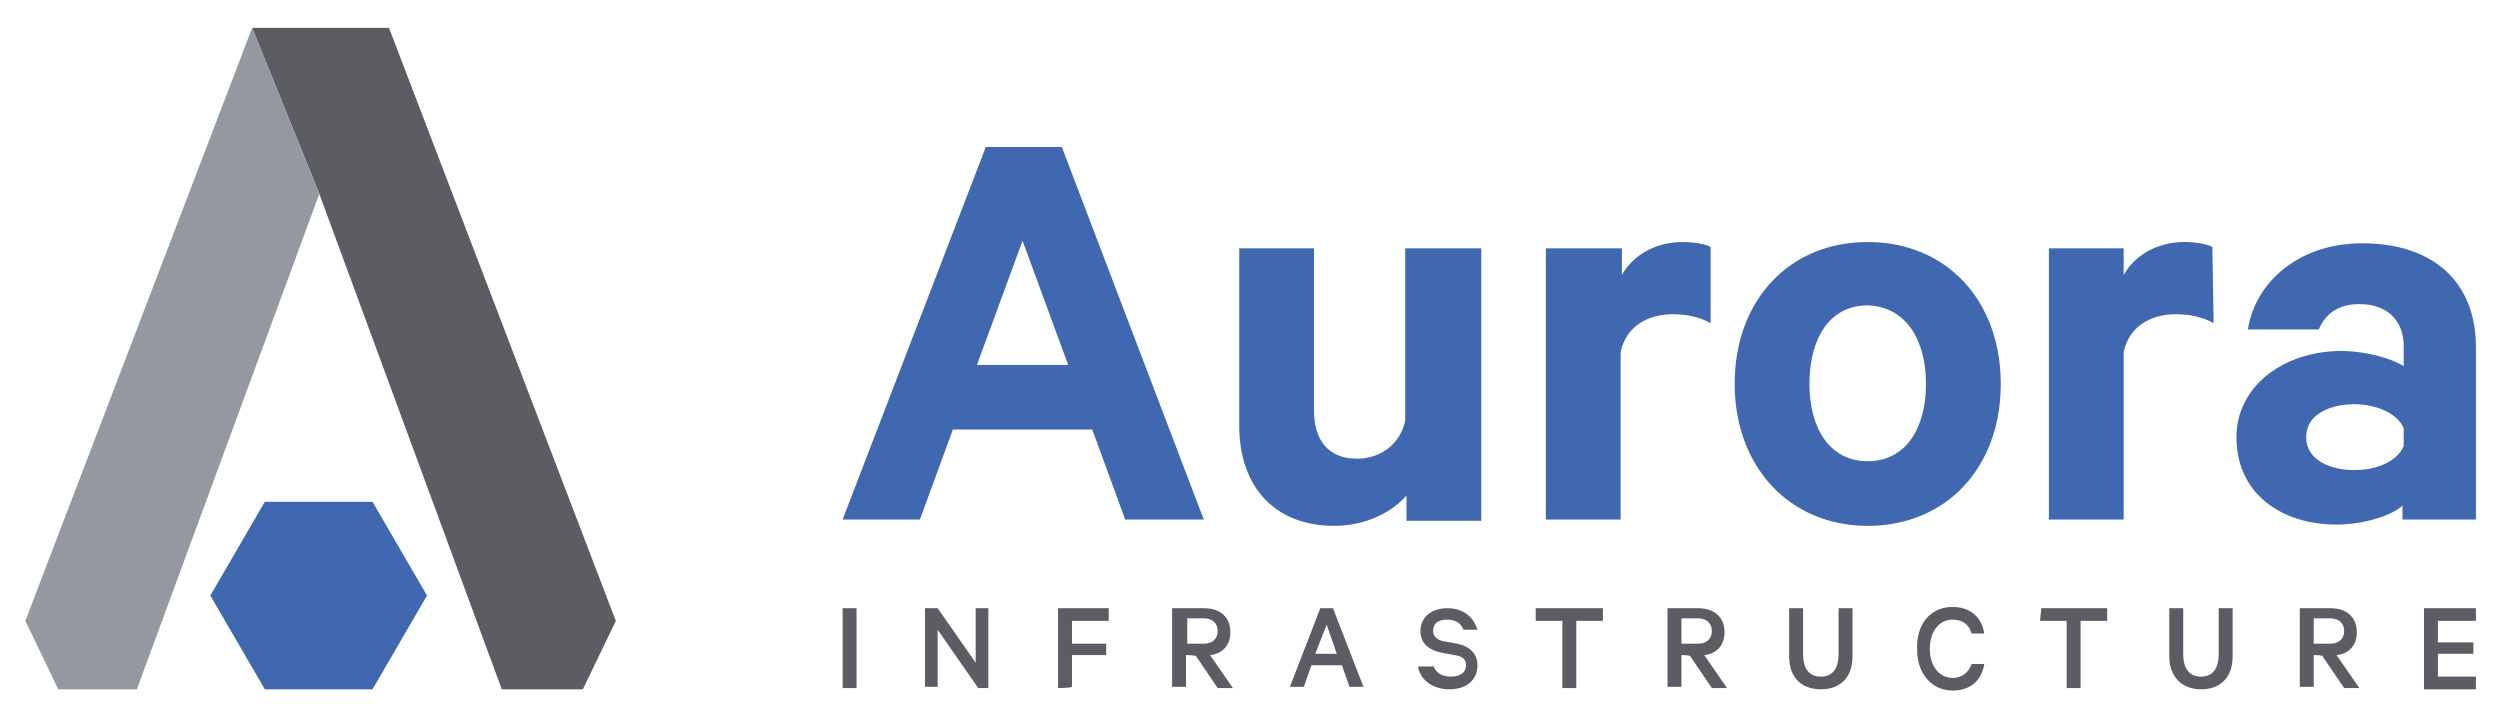
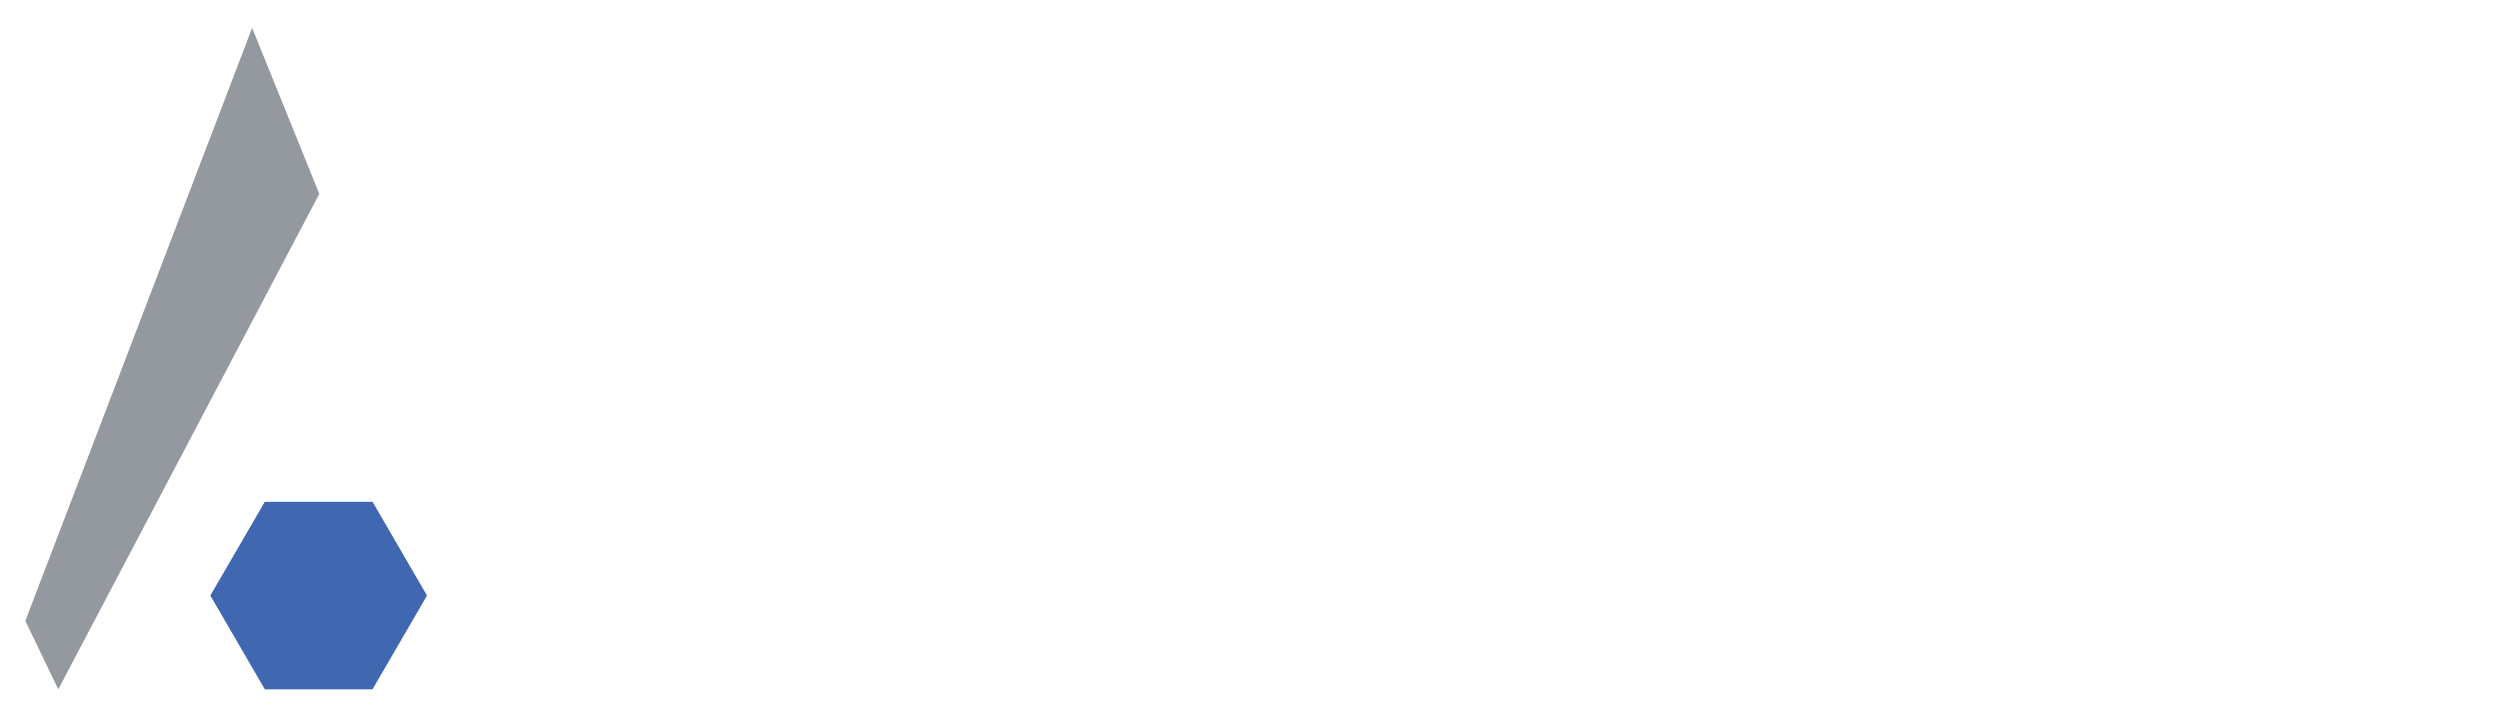
<svg xmlns="http://www.w3.org/2000/svg" x="0" y="0" style="enable-background:new 0 0 197.3 56.6" version="1.1" viewBox="0 0 197.3 56.6">
  <style>.st0{fill:#4068b1}.st1{fill:#5c5d62}</style>
  <path d="M20.9 39.6 16.6 47l4.3 7.4h8.5l4.3-7.4-4.3-7.4z" class="st0" />
-   <path d="M25.2 15.3 19.9 2.2h10.8L48.6 49 46 54.4h-6.4z" class="st1" />
-   <path d="M25.2 15.3 19.9 2.2 2 49l2.6 5.4h6.2z" style="fill:#93999e" />
-   <path d="M189.7 35.2c-.5 1.2-2.1 1.9-3.9 1.9-1.9 0-3.8-.8-3.8-2.6s1.9-2.6 3.8-2.6c1.7 0 3.4.7 3.9 1.9v1.4zm5.7 5.8V27.4c0-5.1-3.3-8.2-9-8.2-4.9 0-8.4 3-9 6.8h5.6c.5-1.2 1.5-2 3.2-2 2.4 0 3.5 1.5 3.5 3.3v1.6c-.9-.6-3-1.2-4.9-1.2-4.6 0-8.3 2.8-8.3 6.8 0 4.5 3.6 6.9 7.9 6.9 2.3 0 4.5-.8 5.2-1.5V41h5.8zm-20.8-21.5c-.3-.2-1.2-.4-2.2-.4-2.1 0-3.9 1-4.8 2.6v-2.1h-5.9V41h5.9V27.8c.4-2 2.1-3 4.1-3 1.1 0 2.1.2 3 .7l-.1-6zM152 30.3c0 3.5-1.6 6.1-4.6 6.1-3 0-4.6-2.6-4.6-6.1 0-3.6 1.6-6.2 4.6-6.2 3 .1 4.6 2.7 4.6 6.2m5.9 0c0-6.6-4.3-11.2-10.5-11.2s-10.5 4.6-10.5 11.2c0 6.5 4.3 11.2 10.5 11.2s10.5-4.6 10.5-11.2M135 19.5c-.3-.2-1.2-.4-2.2-.4-2.1 0-3.9 1-4.8 2.6v-2.1h-6V41h5.9V27.8c.4-2 2.1-3 4.1-3 1.1 0 2.1.2 3 .7v-6zm-18.1.1h-6v13.6c-.4 1.9-2 3-3.8 3-2.3 0-3.4-1.5-3.4-3.8V19.6h-5.9v14c0 4.7 2.7 7.9 7.5 7.9 2.5 0 4.6-1.1 5.7-2.4v2h5.9V19.6zM80.7 19l3.6 9.8h-7.2l3.6-9.8zm-2.9-7.4L66.5 41h6.1l2.6-7.1h11l2.6 7.1H95L83.8 11.6h-6z" class="st0" />
-   <path d="M67.6 54.3h-1.1V48h1.1v6.3zM78 54.3h-.8L74 49.7v4.5h-1V48h1l3 4.3V48h1v6.3zM83.5 54.3V48h4v1h-2.9v1.8h2.7v.9h-2.7v2.5c-.1.1-1.1.1-1.1.1zM93.6 51.7v2.5h-1.1V48H95c1.3 0 2.1.7 2.1 1.9 0 1-.6 1.7-1.6 1.8l1.8 2.6h-1.2l-1.7-2.5c0-.1-.8-.1-.8-.1zm0-.9H95c.7 0 1.1-.4 1.1-1s-.4-1-1.1-1h-1.3v2zM105.2 48l2.4 6.2h-1.1l-.6-1.7h-2.4l-.6 1.7h-1.1l2.4-6.2h1zm-1.4 3.6h1.7l-.8-2.3-.9 2.3zM113.1 52.5c.2.6.7.9 1.4.9s1.2-.3 1.2-.9c0-.4-.2-.7-.9-.8l-1.1-.2c-.9-.2-1.6-.7-1.6-1.7 0-1.1.9-1.8 2.1-1.8 1.3 0 2.1.7 2.4 1.7h-1.1c-.2-.5-.6-.8-1.3-.8-.7 0-1.1.3-1.1.9 0 .4.3.7.8.8l1.1.2c1 .2 1.6.8 1.6 1.7 0 1.2-.9 1.9-2.2 1.9-1.3 0-2.3-.7-2.5-1.8h1.2zM121.3 48h5.2v1h-2.1v5.3h-1.1V49h-2.1v-1zM132.7 51.7v2.5h-1.1V48h2.4c1.3 0 2.1.7 2.1 1.9 0 1-.6 1.7-1.6 1.8l1.8 2.6h-1.2l-1.7-2.5c0-.1-.7-.1-.7-.1zm0-.9h1.3c.7 0 1.1-.4 1.1-1s-.4-1-1.1-1h-1.3v2zM141.2 51.8V48h1.1v3.6c0 1.2.5 1.8 1.4 1.8.9 0 1.4-.6 1.4-1.8V48h1.1v3.8c0 1.7-1 2.6-2.5 2.6s-2.5-.9-2.5-2.6zM154.1 47.9c1.4 0 2.3.8 2.5 2.1h-1c-.2-.7-.7-1.1-1.5-1.1-1.1 0-1.8 1-1.8 2.3 0 1.3.7 2.3 1.8 2.3.8 0 1.3-.5 1.5-1.1h1c-.2 1.3-1.1 2.1-2.5 2.1-1.6 0-2.8-1.3-2.8-3.2-.1-2.1 1.1-3.4 2.8-3.4zM161.1 48h5.2v1h-2.1v5.3h-1.1V49H161l.1-1zM171.2 51.8V48h1.1v3.6c0 1.2.5 1.8 1.4 1.8.9 0 1.4-.6 1.4-1.8V48h1.1v3.8c0 1.7-1 2.6-2.5 2.6-1.4 0-2.5-.9-2.5-2.6zM182.6 51.7v2.5h-1.1V48h2.4c1.3 0 2.1.7 2.1 1.9 0 1-.6 1.7-1.6 1.8l1.8 2.6H185l-1.7-2.5c.1-.1-.7-.1-.7-.1zm0-.9h1.3c.7 0 1.1-.4 1.1-1s-.4-1-1.1-1h-1.3v2zM195.4 48v1h-3v1.7h2.8v.9h-2.8v1.8h3v1h-4.1V48h4.1z" class="st1" />
+   <path d="M25.2 15.3 19.9 2.2 2 49l2.6 5.4z" style="fill:#93999e" />
</svg>